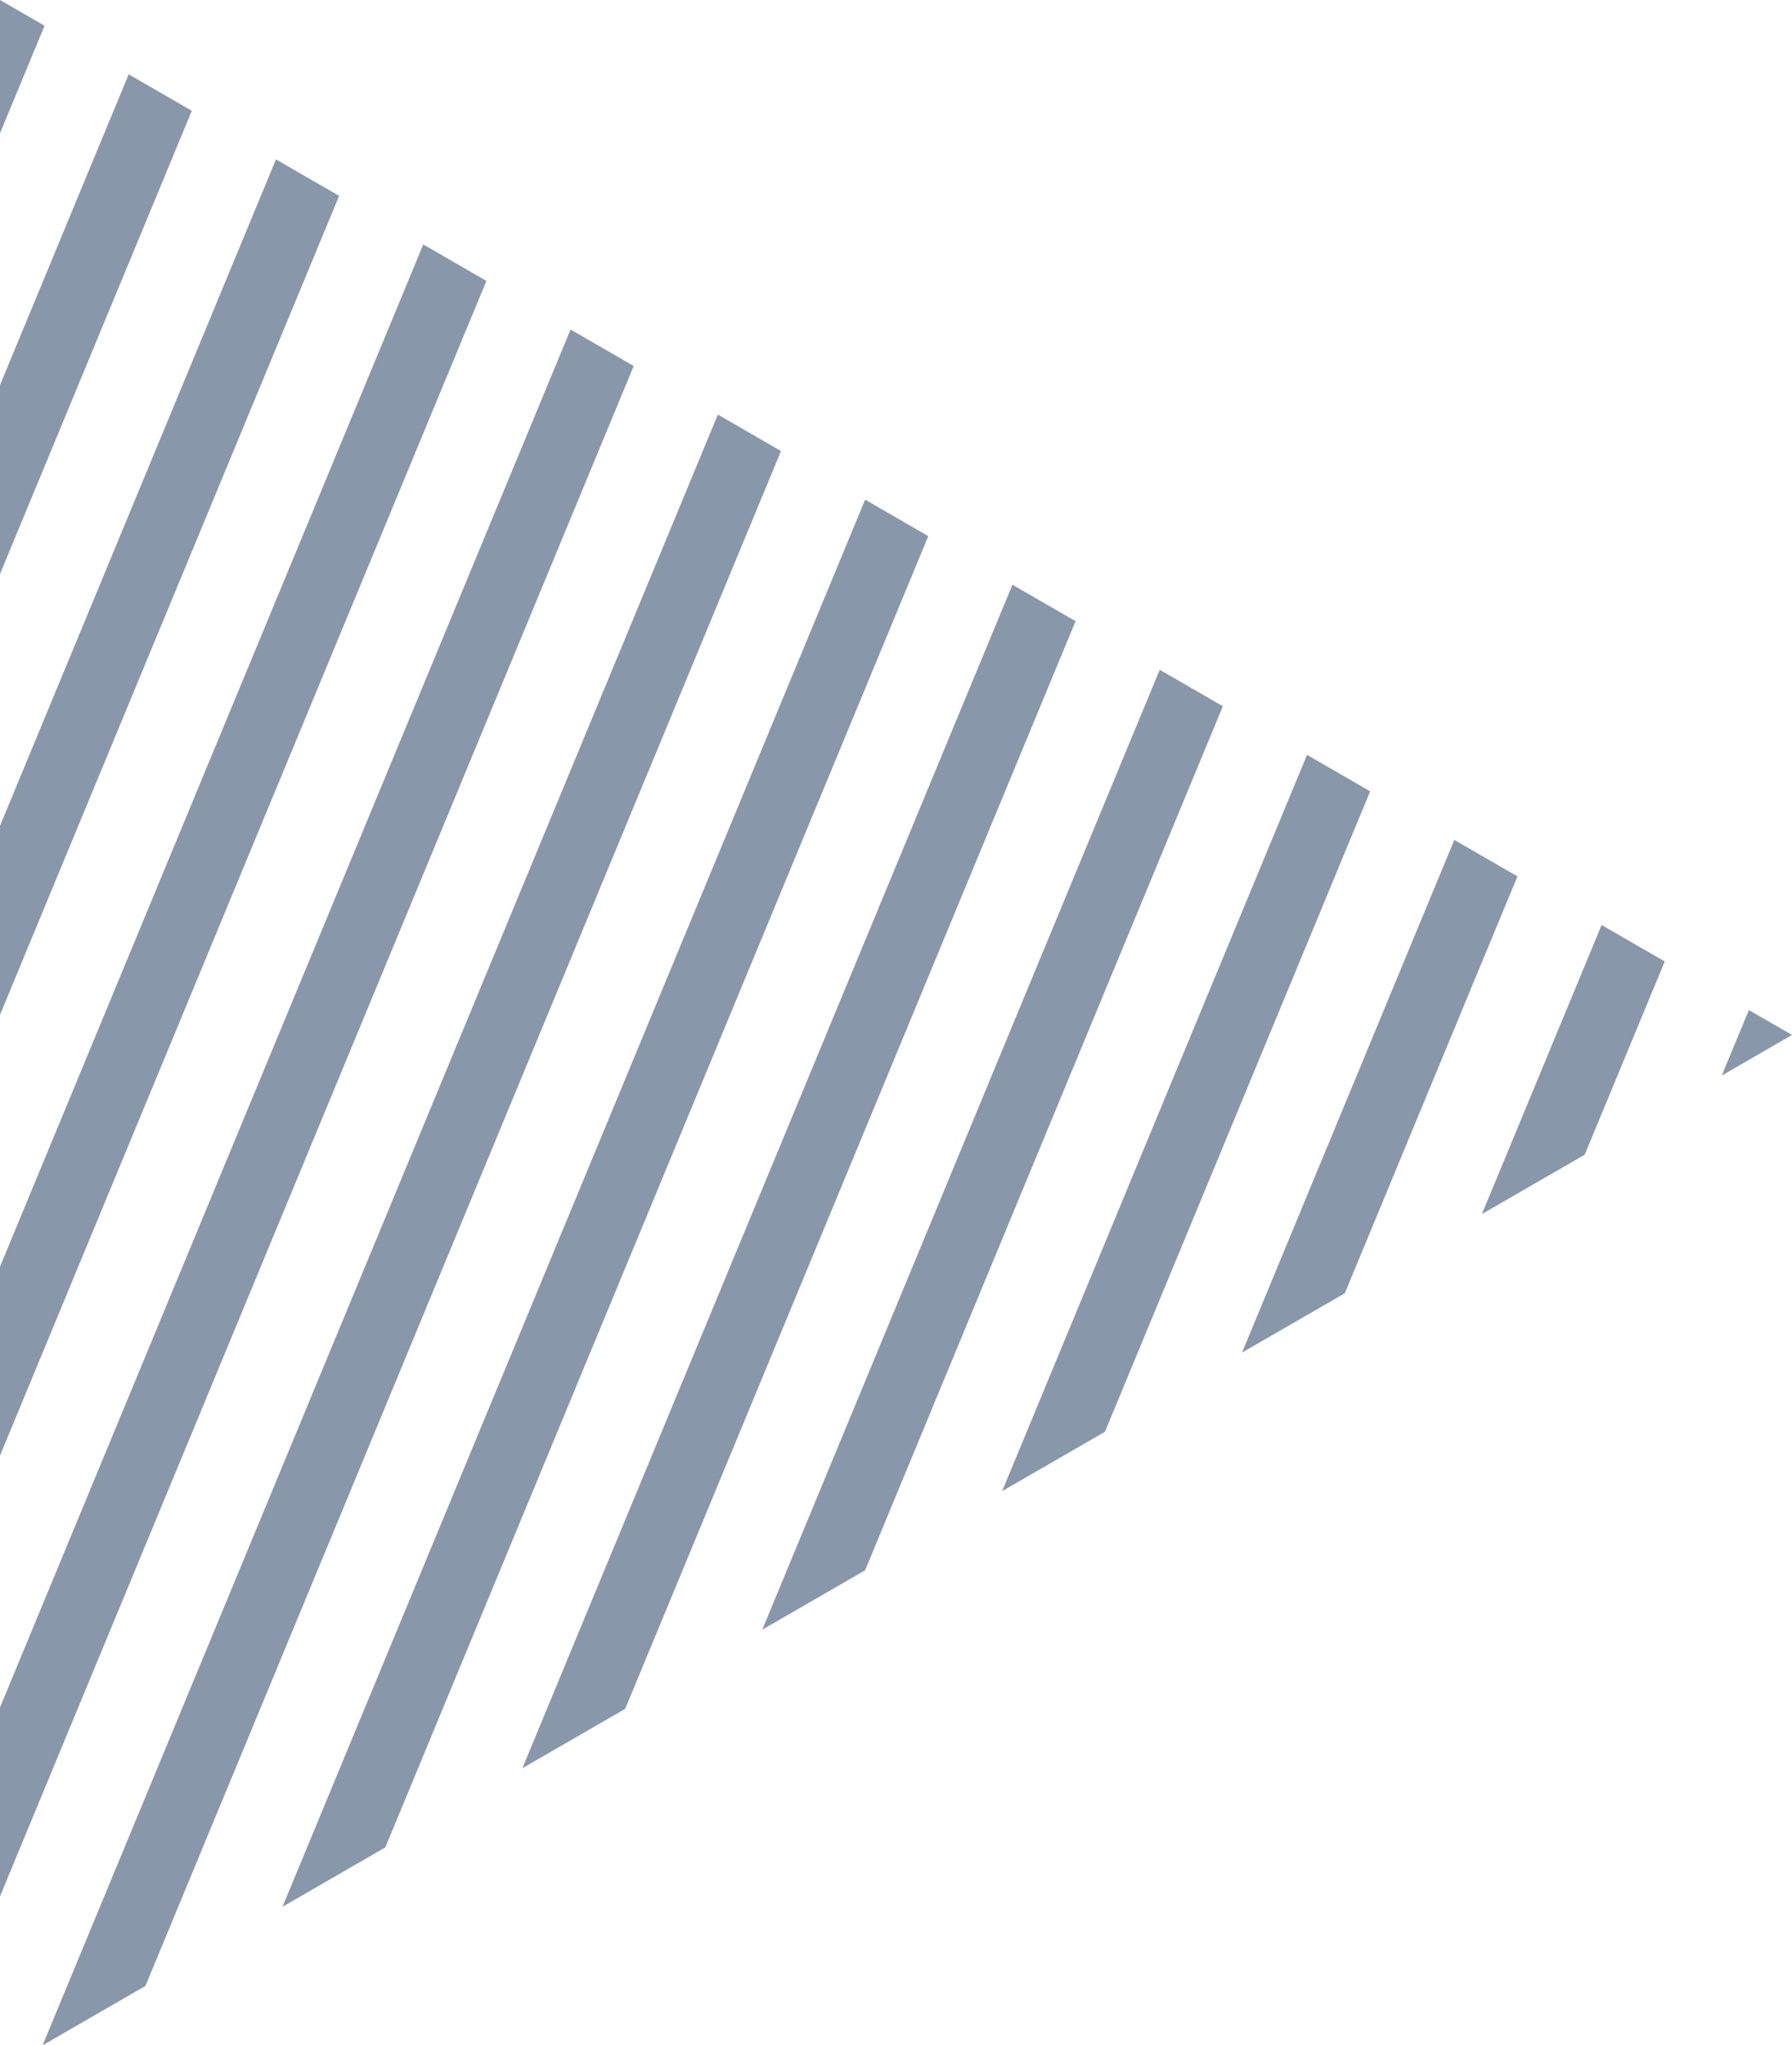
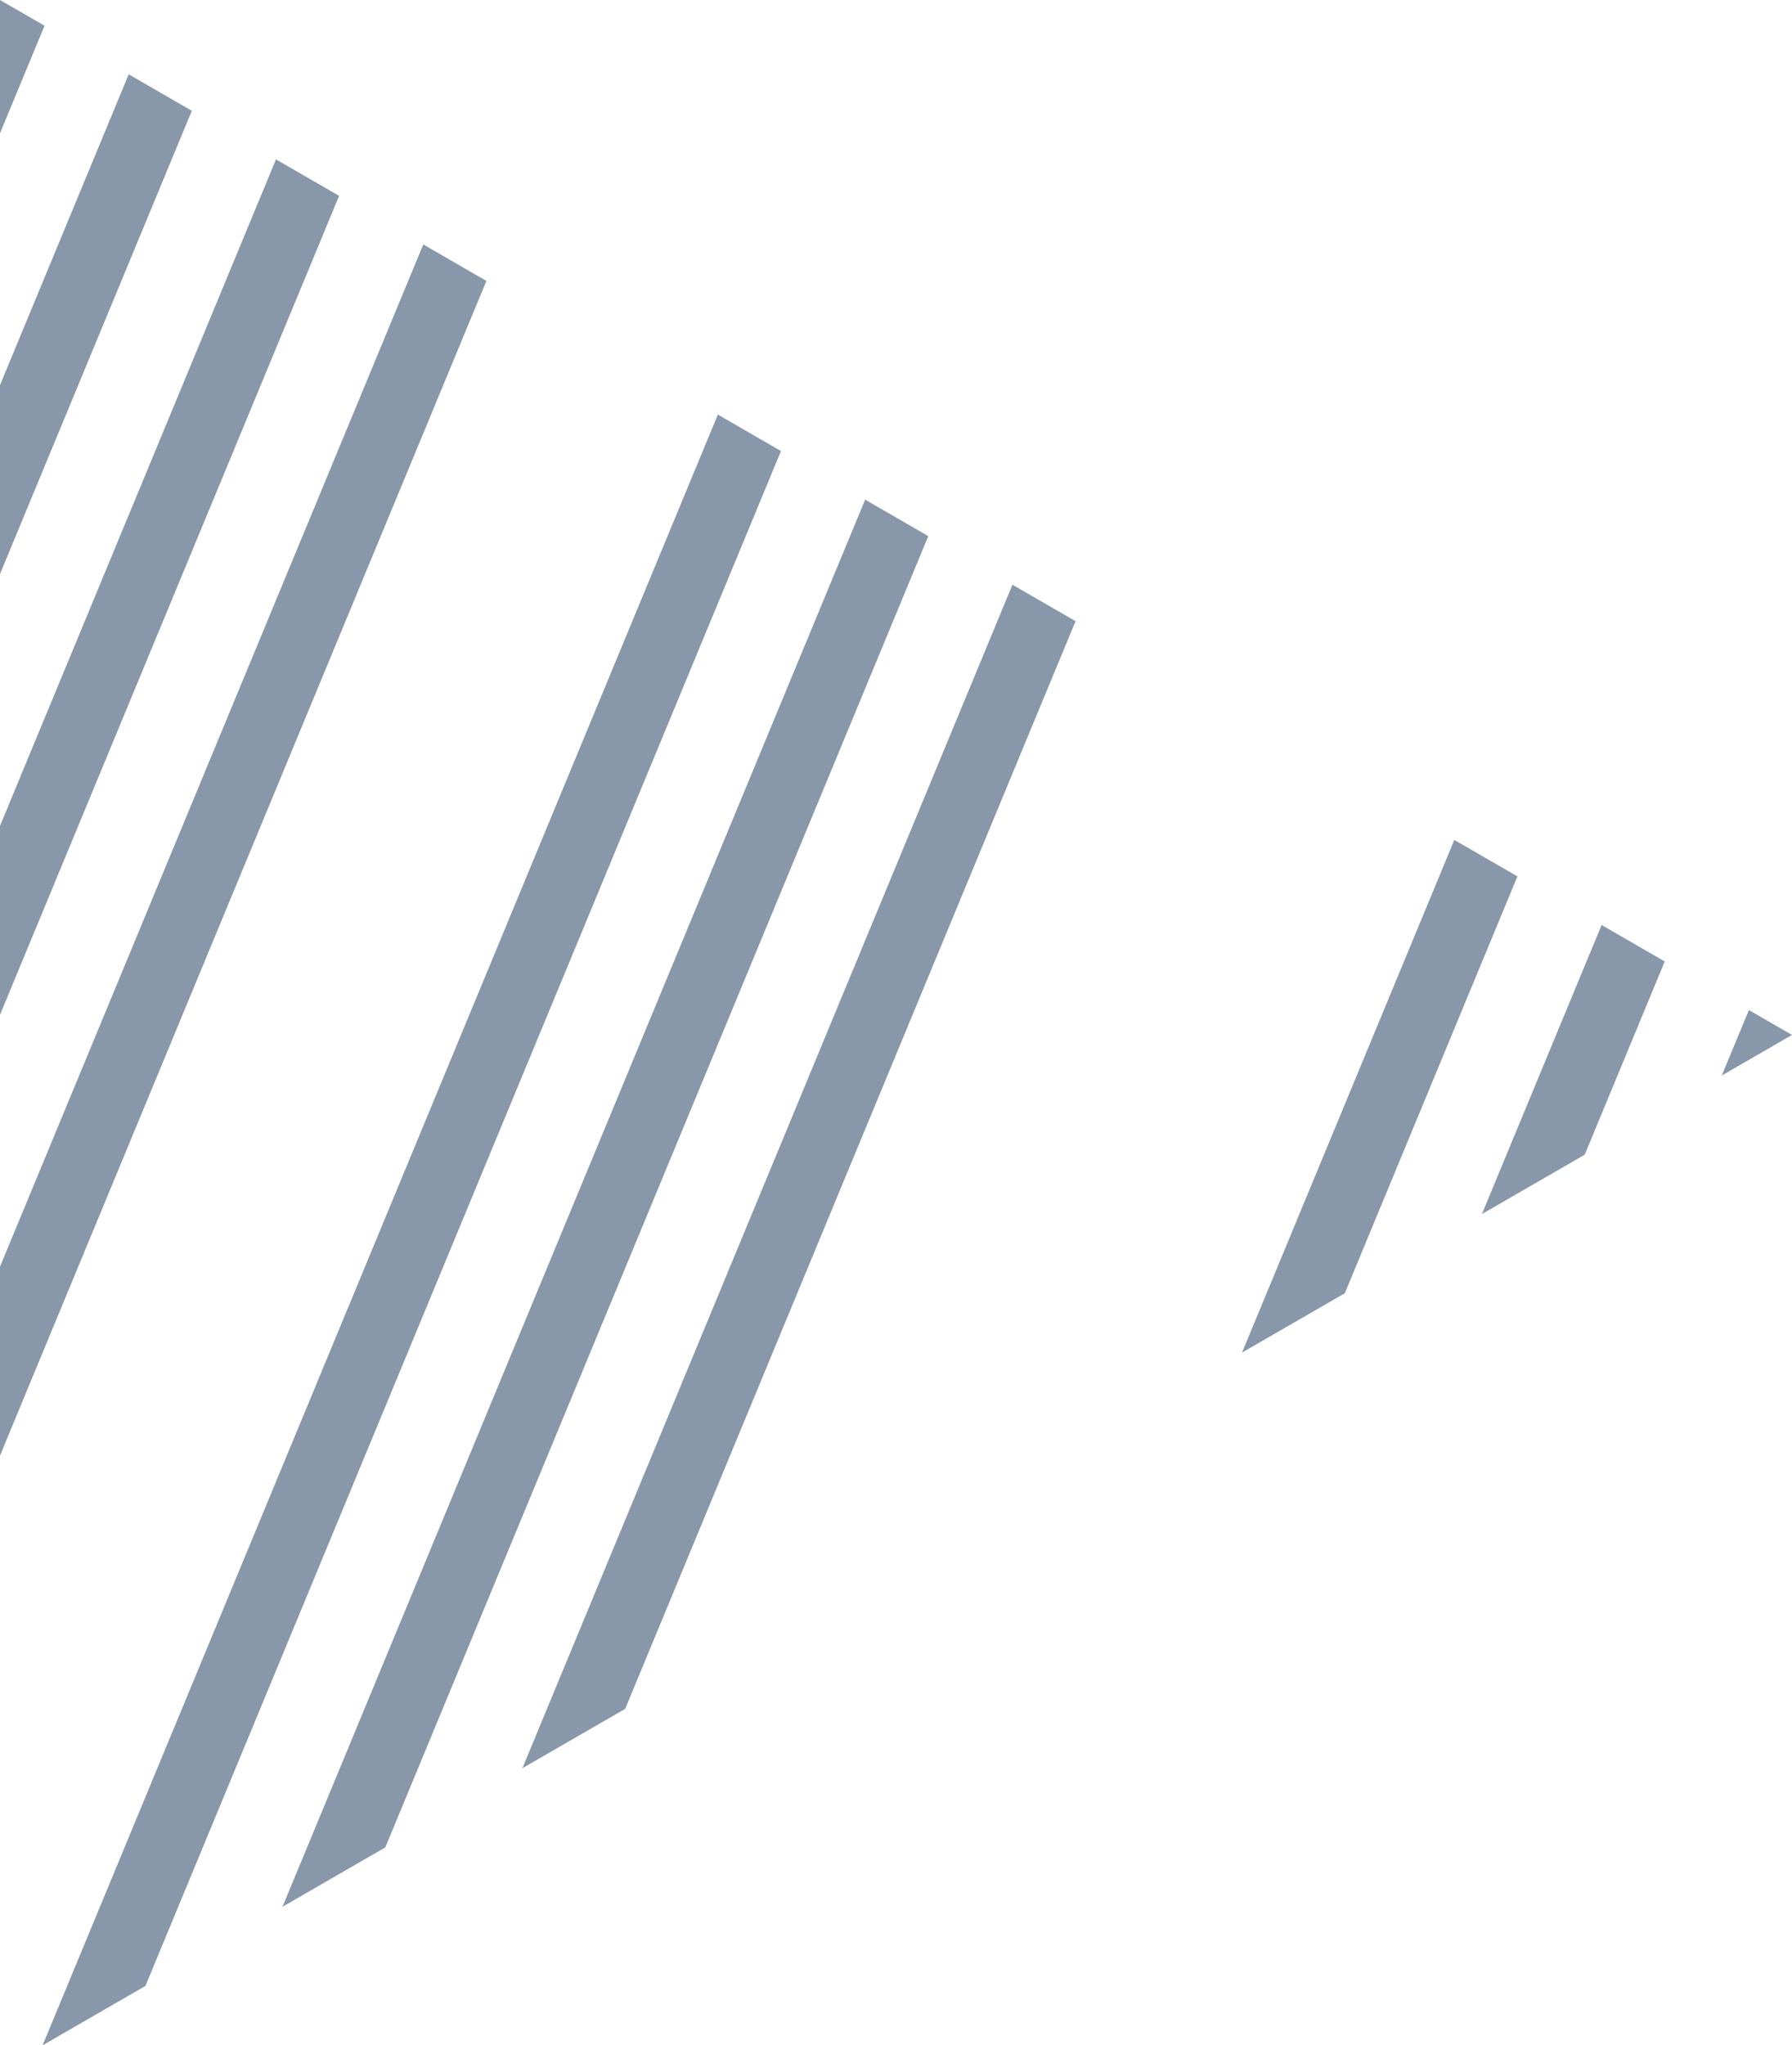
<svg xmlns="http://www.w3.org/2000/svg" x="0px" y="0px" viewBox="0 0 565.31 645" style="vertical-align: middle; max-width: 100%; width: 100%;" width="100%">
  <g>
    <polygon points="246.37,142.24 226.46,130.74 13.44,645 45.88,626.28" fill="rgb(136,151,170)" />
    <polygon points="14.05,8.11 0,0 0,42.02" fill="rgb(136,151,170)" />
    <polygon points="153.44,88.59 133.53,77.09 0,399.46 0,459.03" fill="rgb(136,151,170)" />
-     <polygon points="199.91,115.42 179.99,103.92 0,538.46 0,598.03" fill="rgb(136,151,170)" />
    <polygon points="60.51,34.94 40.6,23.44 0,121.45 0,181.02" fill="rgb(136,151,170)" />
    <polygon points="106.98,61.76 87.06,50.27 0,260.45 0,320.03" fill="rgb(136,151,170)" />
-     <polygon points="385.76,222.72 365.85,211.22 240.47,513.93 272.9,495.21" fill="rgb(136,151,170)" />
    <polygon points="525.16,303.2 505.25,291.7 467.49,382.86 499.92,364.14" fill="rgb(136,151,170)" />
    <polygon points="478.69,276.37 458.78,264.88 391.81,426.55 424.24,407.83" fill="rgb(136,151,170)" />
    <polygon points="551.71,318.53 543.16,339.17 565.31,326.38" fill="rgb(136,151,170)" />
-     <polygon points="432.23,249.55 412.32,238.05 316.14,470.24 348.57,451.52" fill="rgb(136,151,170)" />
    <polygon points="292.84,169.07 272.92,157.57 89.12,601.31 121.55,582.59" fill="rgb(136,151,170)" />
    <polygon points="339.3,195.89 319.39,184.4 164.79,557.62 197.22,538.9" fill="rgb(136,151,170)" />
  </g>
</svg>